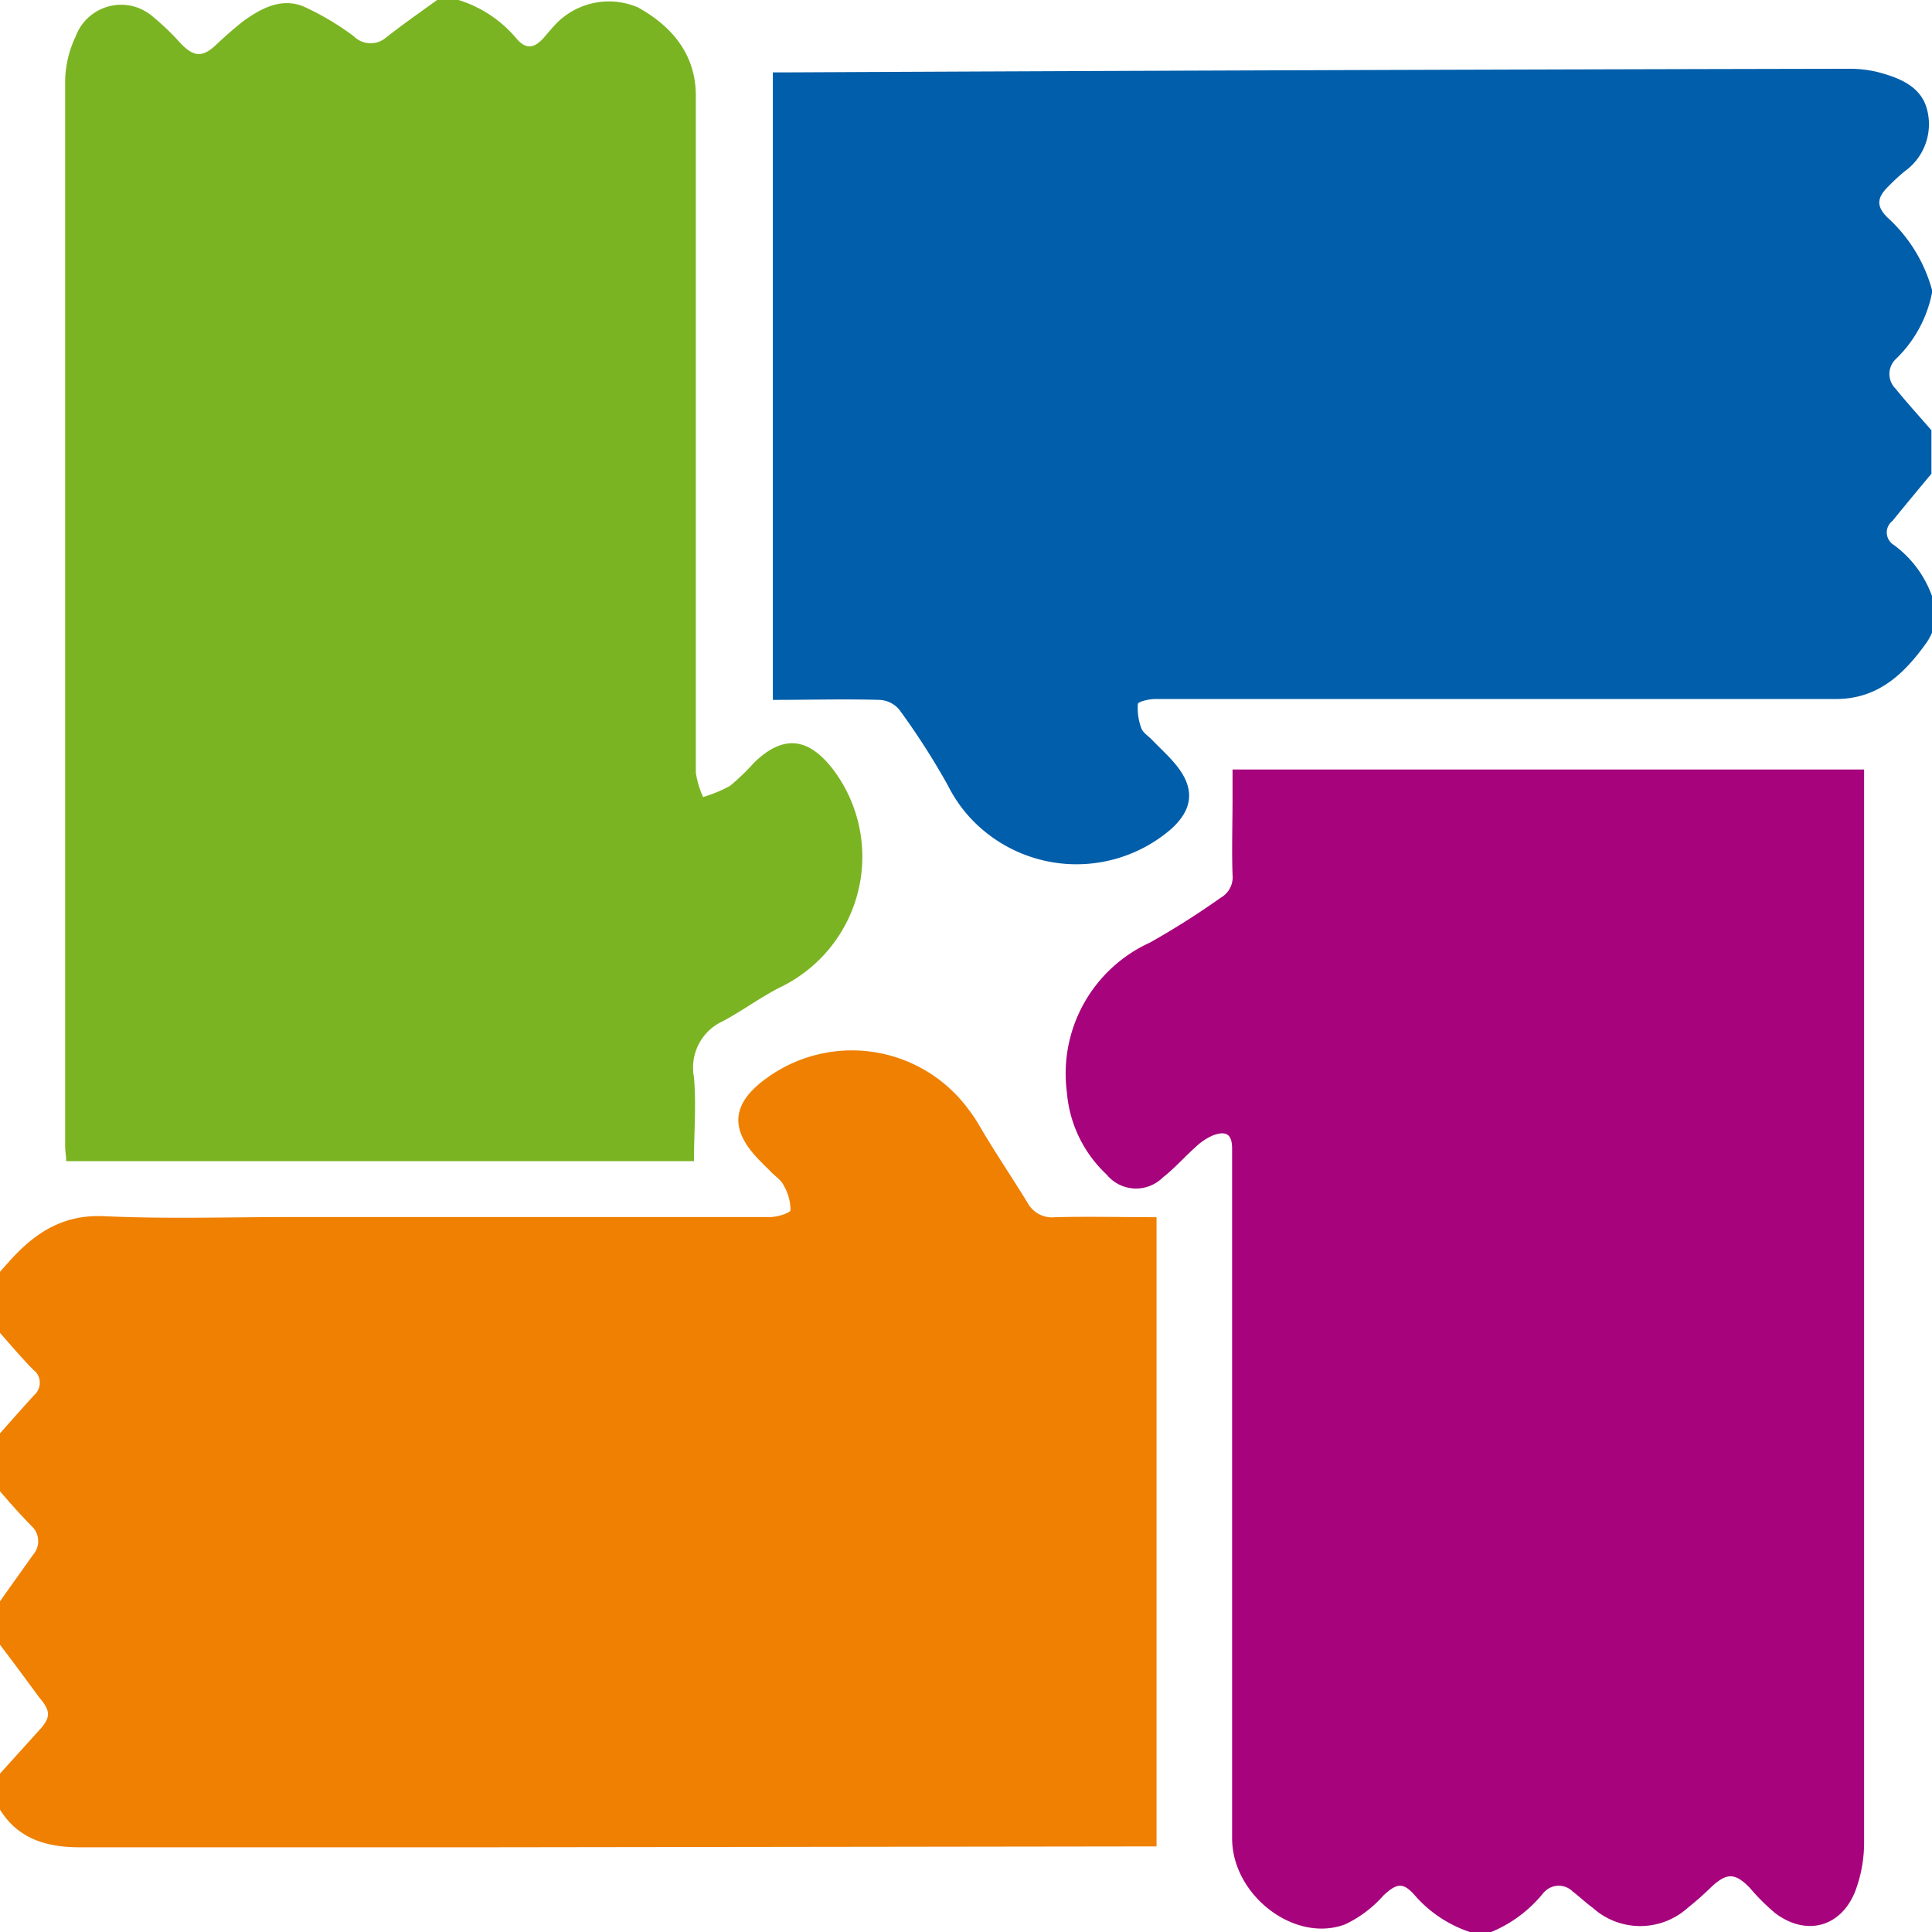
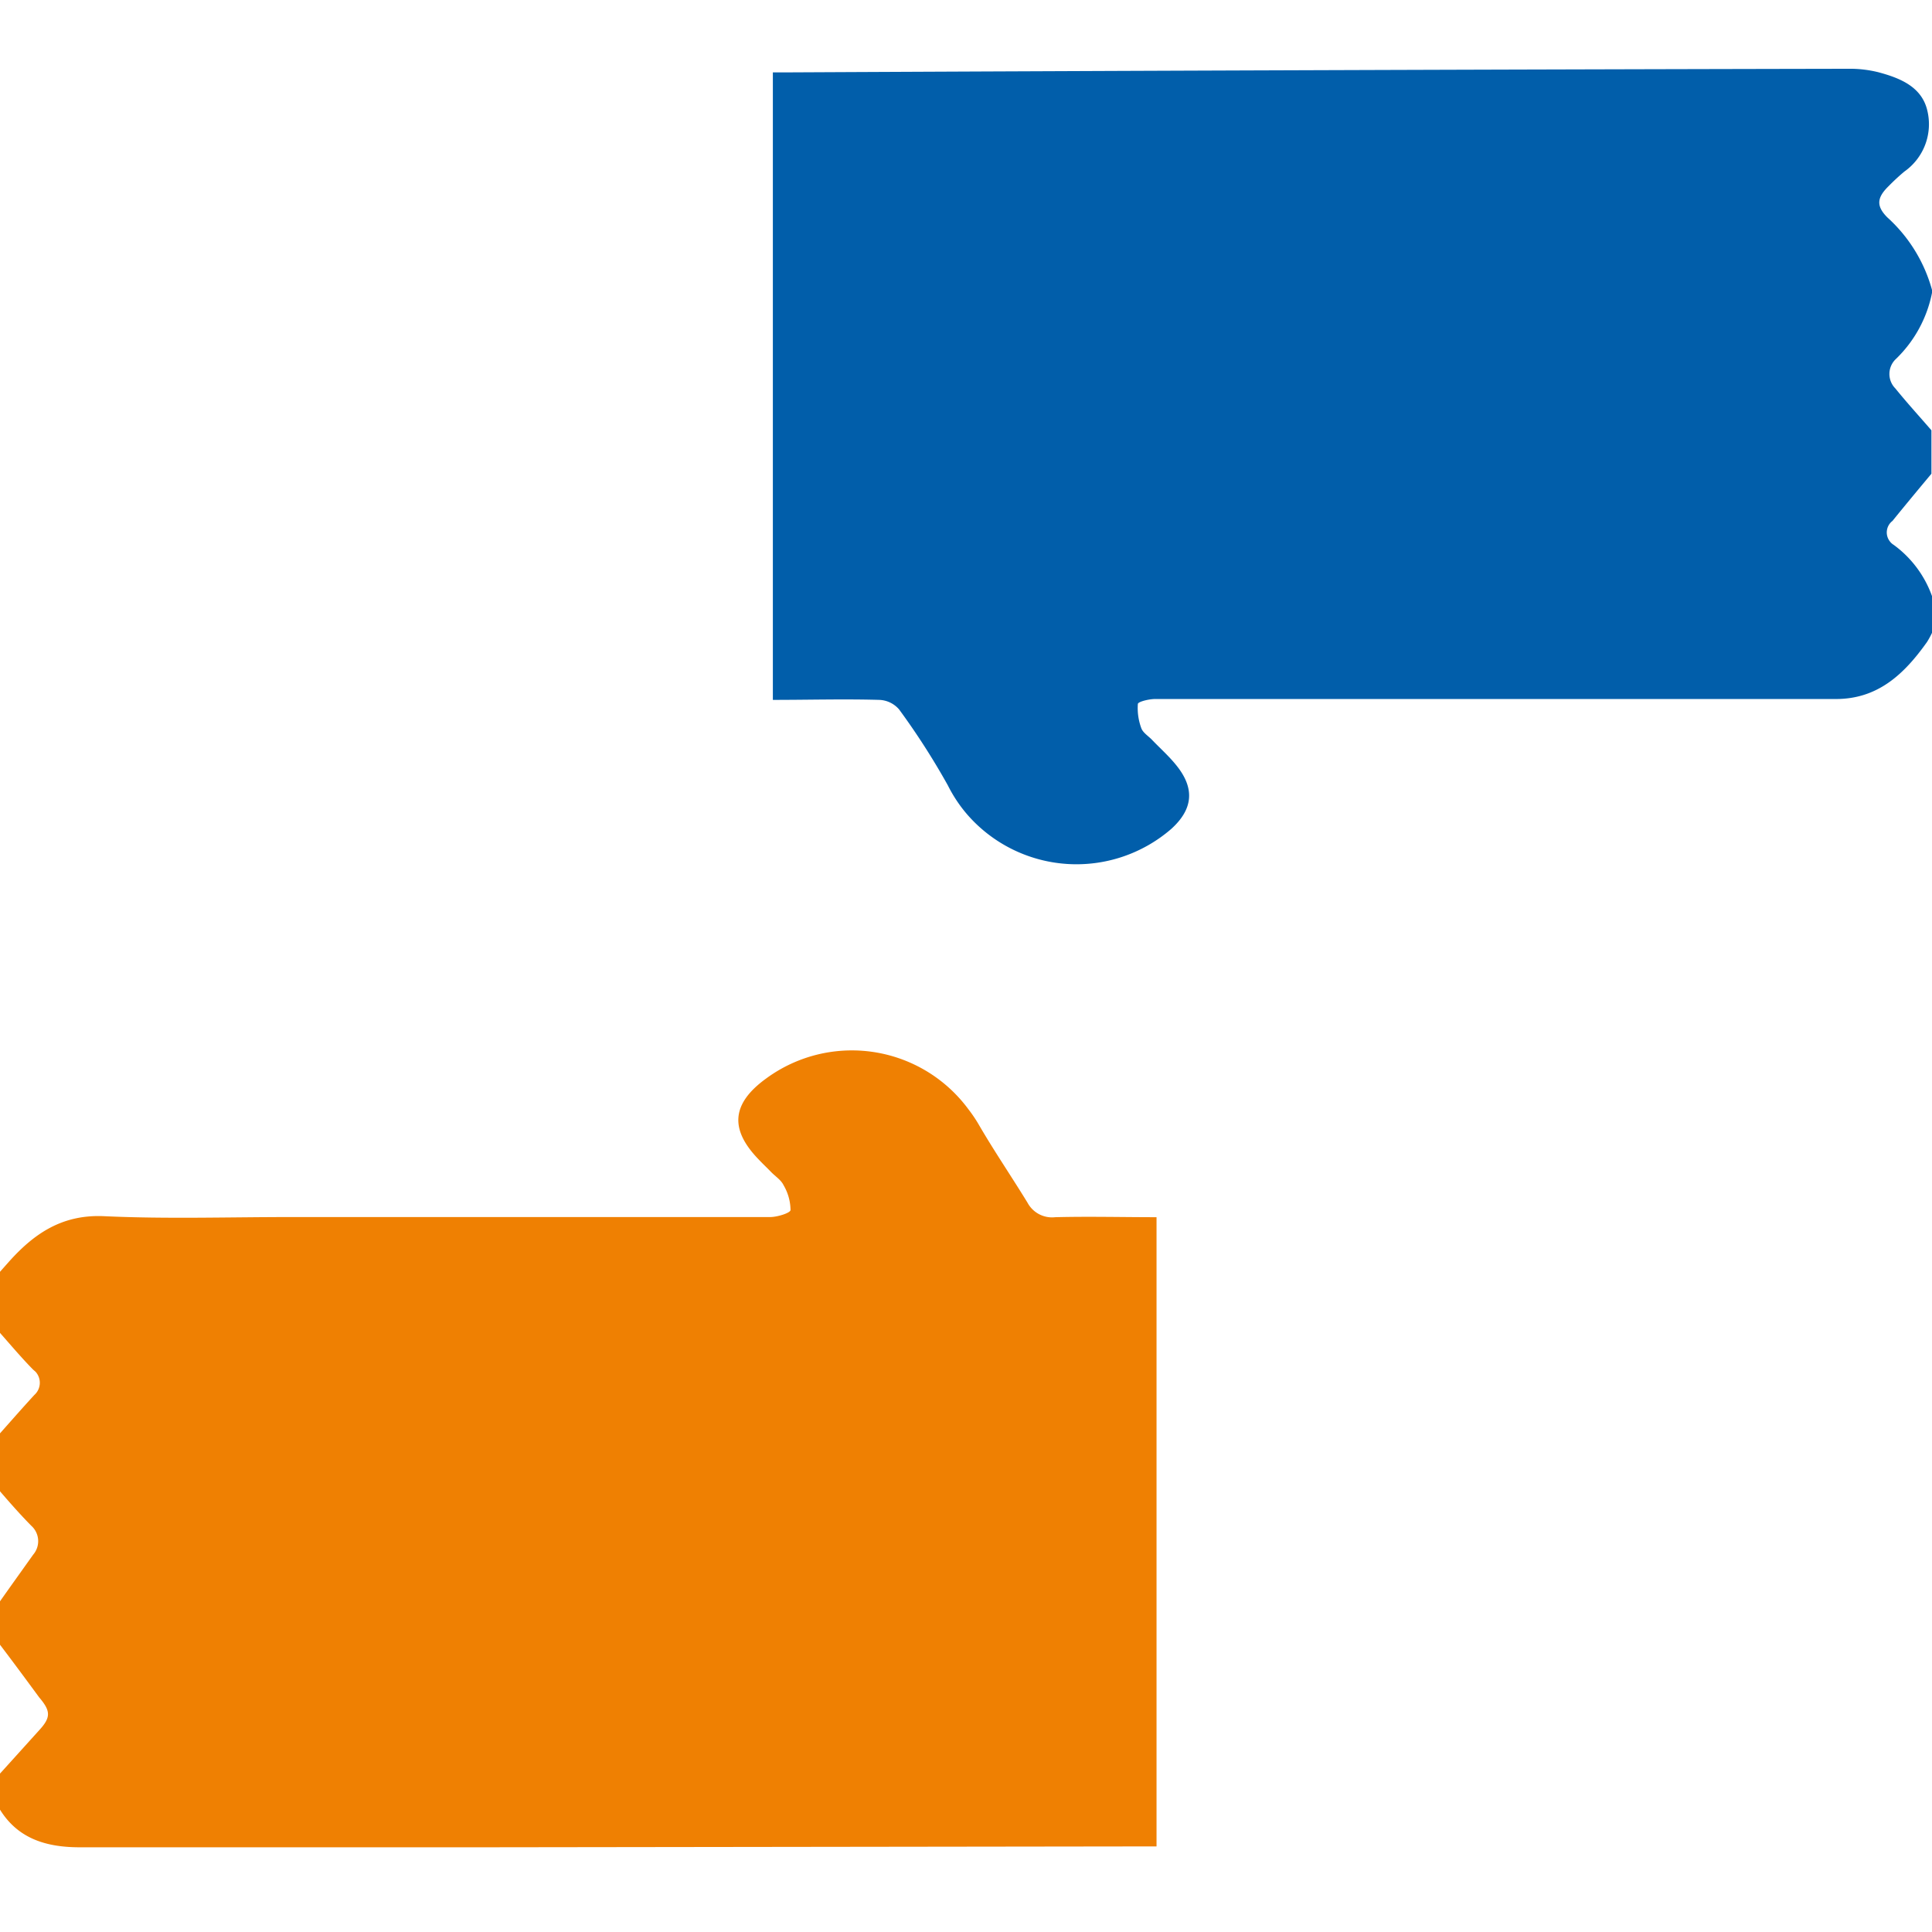
<svg xmlns="http://www.w3.org/2000/svg" viewBox="0 0 133.44 133.44">
  <defs>
    <style>.cls-1{fill:#7bb422;}.cls-2{fill:#a6037d;}.cls-3{fill:#ef8002;}.cls-4{fill:#015eaa;}</style>
  </defs>
  <g id="图层_2" data-name="图层 2">
    <g id="图层_1-2" data-name="图层 1">
-       <path class="cls-1" d="M30.19,0h1.48a8.5,8.5,0,0,1,4,2.66c.66.77,1.23.7,1.92-.09.25-.29.5-.59.76-.87A5.09,5.09,0,0,1,44.06.51c2.31,1.28,4,3.21,4,6.1V53.37a6.51,6.51,0,0,0,.5,1.68,9.47,9.47,0,0,0,1.86-.77,15.88,15.88,0,0,0,1.67-1.61c2-1.94,3.74-1.76,5.47.5a10,10,0,0,1-2,14,9.76,9.76,0,0,1-1.63,1c-1.38.69-2.63,1.63-4,2.36a3.52,3.52,0,0,0-2,3.86c.17,1.91,0,3.84,0,5.81H4.57c0-.39-.07-.69-.07-1V5.53a7.43,7.43,0,0,1,.72-3,3.35,3.35,0,0,1,4.29-2,3.54,3.54,0,0,1,1.13.69A17.28,17.28,0,0,1,12.48,3c.9.92,1.48,1,2.44.1.61-.58,1.25-1.14,1.91-1.66,1.22-.87,2.6-1.61,4.12-1A18.75,18.75,0,0,1,24.43,2.5a1.64,1.64,0,0,0,2.26.07C27.83,1.68,29,.86,30.19,0Z" />
-       <path class="cls-2" d="M103,133.44h-1.48a8.67,8.67,0,0,1-3.8-2.53c-.82-.94-1.26-.83-2.16,0a8.25,8.25,0,0,1-2.65,2c-3.48,1.32-7.81-2-7.81-5.94V79.34c0-1-.4-1.27-1.35-.91a4.18,4.18,0,0,0-1.19.81c-.76.68-1.44,1.46-2.24,2.08a2.62,2.62,0,0,1-3.71,0,1.54,1.54,0,0,1-.17-.19,8.73,8.73,0,0,1-2.75-5.67A9.94,9.94,0,0,1,79.43,65.1,56.24,56.24,0,0,0,84.32,62a1.62,1.62,0,0,0,.81-1.57c-.06-1.76,0-3.52,0-5.28v-2h43.62v74.15a9.5,9.5,0,0,1-.63,3.37c-1,2.46-3.4,3.07-5.52,1.46a15,15,0,0,1-1.78-1.78c-1-1-1.55-1-2.59-.05a21,21,0,0,1-1.66,1.47,4.9,4.9,0,0,1-6.56,0c-.48-.35-.92-.77-1.39-1.13a1.36,1.36,0,0,0-1.92,0,1,1,0,0,0-.14.15A9.11,9.11,0,0,1,103,133.44Z" />
      <path class="cls-3" d="M0,92.06V87.84l.55-.62c1.77-2,3.72-3.35,6.63-3.22,4.29.2,8.58.06,12.88.06H53.19c.5,0,1.39-.28,1.41-.48a3.45,3.45,0,0,0-.48-1.72c-.17-.36-.57-.61-.86-.91s-.6-.59-.89-.9c-2-2.08-1.81-3.84.52-5.54a10,10,0,0,1,14,2.11,9.88,9.88,0,0,1,.68,1c1.07,1.85,2.28,3.62,3.4,5.45a1.92,1.92,0,0,0,1.91,1c2.31-.06,4.63,0,7,0v43.46H78.44l-45.37.06H5.53c-2.25,0-4.25-.54-5.53-2.6V122.5l2.71-3c.82-.89.79-1.33,0-2.26C1.8,116,.92,114.81,0,113.6v-3c.76-1.08,1.53-2.15,2.29-3.22a1.43,1.43,0,0,0-.13-2C1.43,104.64.72,103.84,0,103V99c.79-.89,1.57-1.78,2.37-2.65a1.13,1.13,0,0,0,.09-1.6l-.17-.15C1.5,93.8.76,92.92,0,92.06Z" />
      <path class="cls-4" d="M133.44,41.17v2.54a5.71,5.71,0,0,1-.35.64c-1.55,2.18-3.37,3.94-6.31,3.93h-47c-.42,0-1.17.18-1.19.34a4,4,0,0,0,.24,1.68c.11.3.46.52.71.77.58.61,1.22,1.17,1.74,1.83,1.26,1.58,1.11,3-.38,4.35a10,10,0,0,1-14.1-1,9.74,9.74,0,0,1-1.33-2A50.06,50.06,0,0,0,62.1,49a1.89,1.89,0,0,0-1.37-.66c-2.41-.07-4.83,0-7.35,0V5h.91Q91,4.82,127.65,4.75a8.18,8.18,0,0,1,2.09.24c1.49.4,3,1,3.38,2.66a4,4,0,0,1-1.59,4.2,14.69,14.69,0,0,0-1.08,1c-.81.79-.89,1.37-.09,2.17a10.49,10.49,0,0,1,3.08,5v.21a8.69,8.69,0,0,1-2.53,4.6,1.42,1.42,0,0,0,0,2c.81,1,1.66,1.93,2.49,2.89v3c-.9,1.08-1.8,2.16-2.69,3.26a1,1,0,0,0-.19,1.4.93.93,0,0,0,.27.25A7.52,7.52,0,0,1,133.44,41.17Z" />
    </g>
  </g>
</svg>